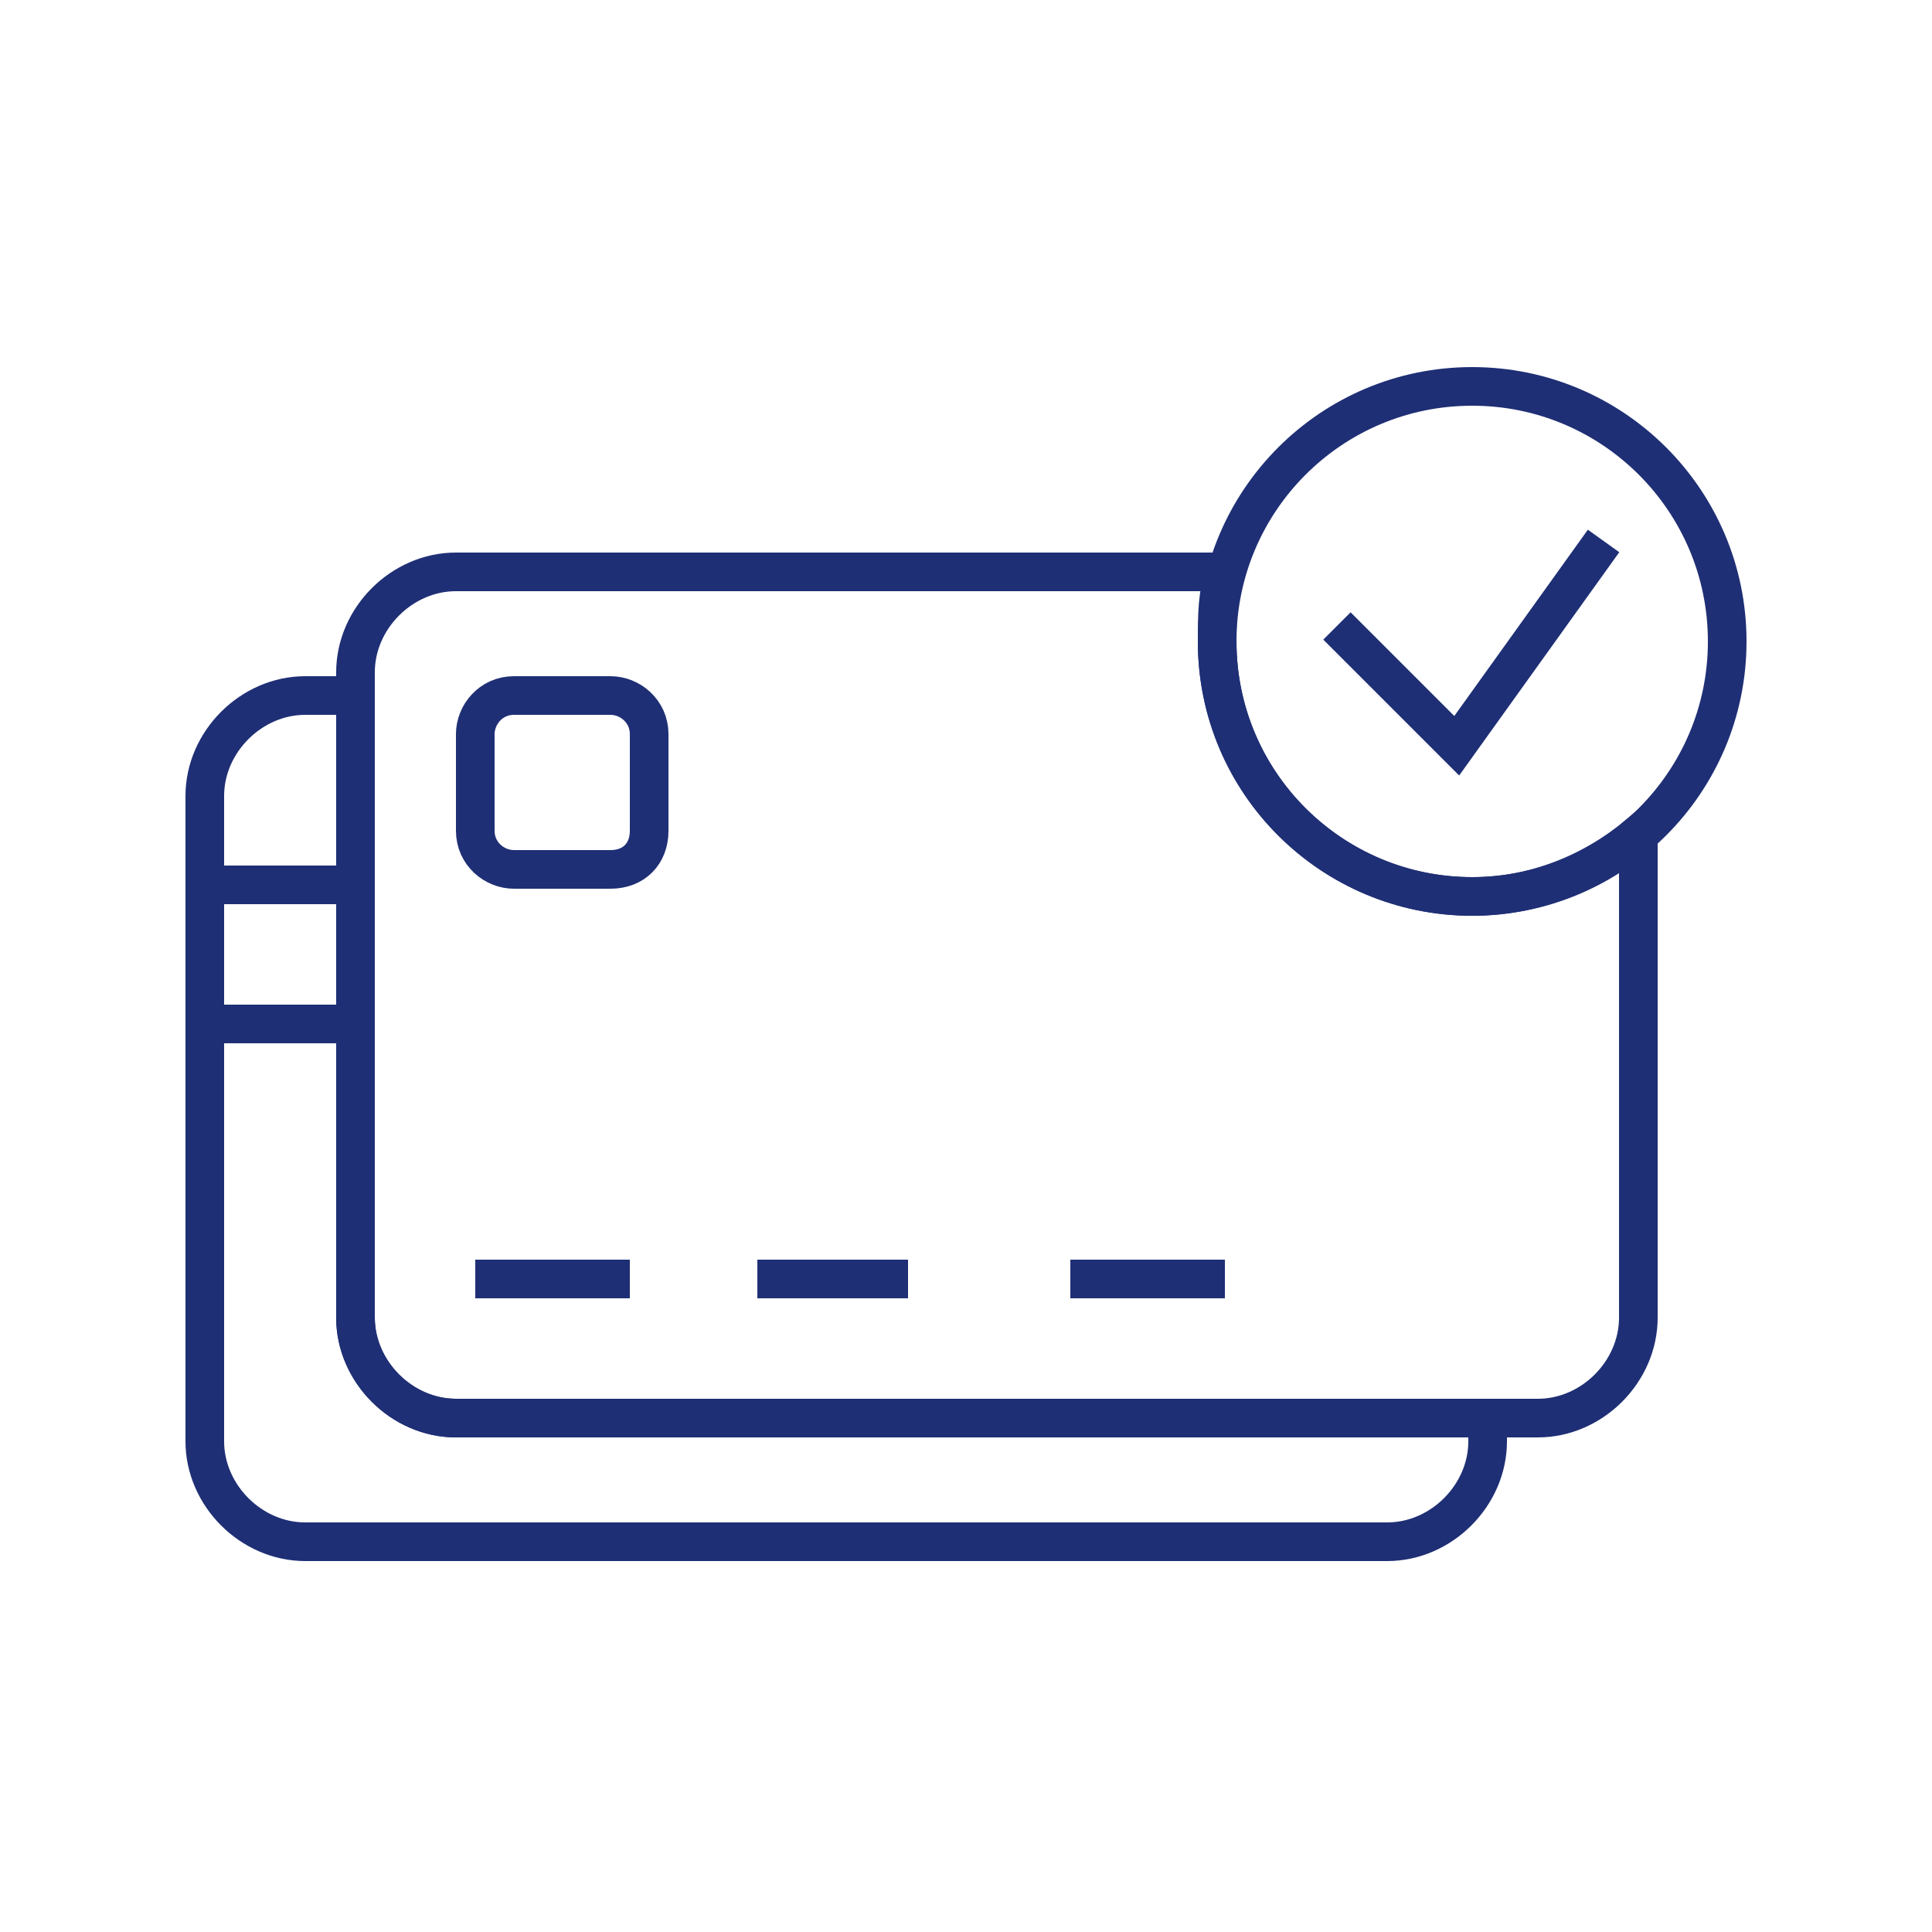
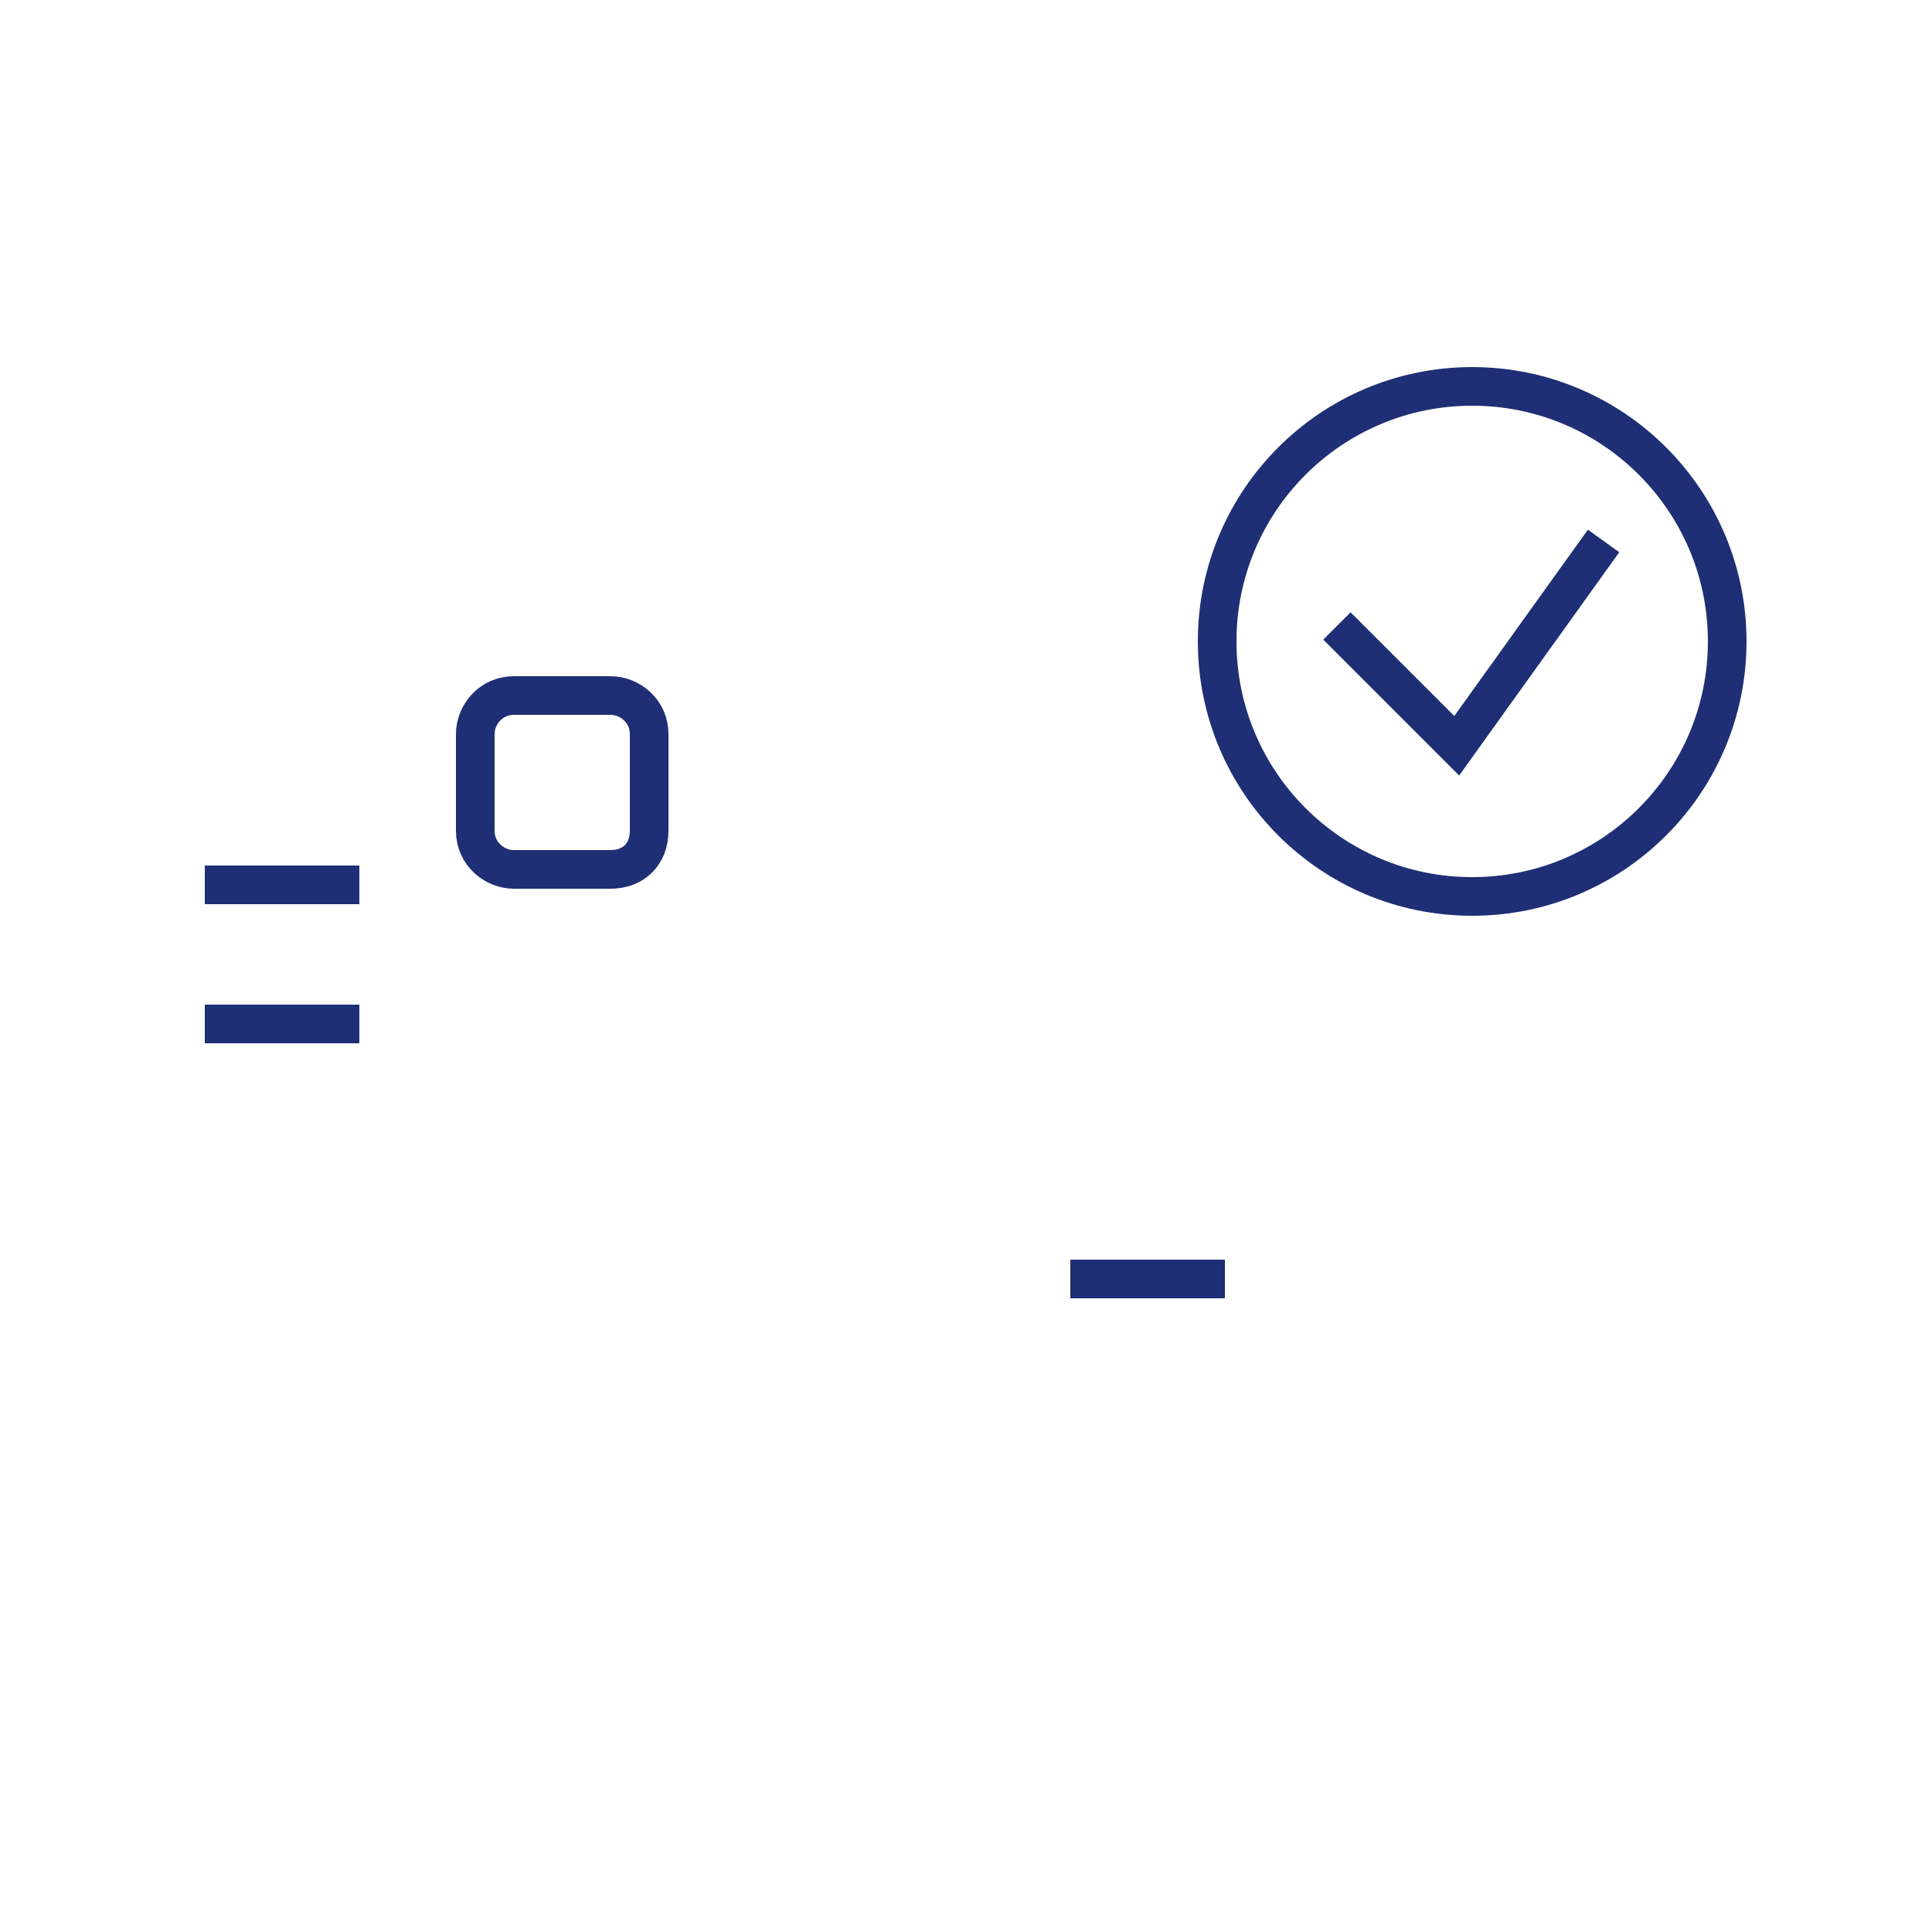
<svg xmlns="http://www.w3.org/2000/svg" version="1.1" x="0px" y="0px" viewBox="0 0 50 50" style="enable-background:new 0 0 50 50;" xml:space="preserve">
  <style type="text/css">
	.st0{display:none;}
	.st1{display:inline;fill:none;stroke:#00B7E1;stroke-width:0.25;stroke-miterlimit:10;}
	.st2{fill:none;stroke:#1F2F75;stroke-miterlimit:10;}
	.st3{fill:none;stroke:#000000;stroke-miterlimit:10;}
	.st4{fill:none;stroke:#000000;stroke-linecap:round;stroke-miterlimit:10;}
	.st5{fill:none;stroke:#000000;stroke-linejoin:round;stroke-miterlimit:10;}
	.st6{fill:none;stroke:#2A40BD;stroke-miterlimit:10;}
	.st7{fill:none;stroke:#000000;stroke-linecap:round;stroke-miterlimit:10;stroke-dasharray:4.309,4.309;}
</style>
  <g id="Layer_1" class="st0">
-     <rect x="4.8" y="4.8" class="st1" width="40" height="40" />
-   </g>
+     </g>
  <g id="Icons">
    <g>
      <g>
        <circle class="st2" cx="38.1" cy="16.6" r="6.6" />
        <polyline class="st2" points="34.6,16.2 37.7,19.3 41.5,14    " />
      </g>
      <g>
-         <path class="st2" d="M42.4,21.6v12.5c0,1.4-1.2,2.6-2.6,2.6h-28c-1.4,0-2.6-1.2-2.6-2.6V17.4c0-1.4,1.2-2.6,2.6-2.6h19.9     c-0.2,0.6-0.2,1.1-0.2,1.8c0,3.7,3,6.6,6.6,6.6C39.7,23.2,41.2,22.6,42.4,21.6z" />
-         <path class="st2" d="M38.5,36.7v0.6c0,1.4-1.2,2.6-2.6,2.6h-28c-1.4,0-2.6-1.2-2.6-2.6V22.9v-2.3c0-1.4,1.2-2.6,2.6-2.6h1.3v16.1     c0,1.4,1.2,2.6,2.6,2.6H38.5z" />
        <line class="st2" x1="9.3" y1="22.9" x2="5.3" y2="22.9" />
        <line class="st2" x1="9.3" y1="26.5" x2="5.3" y2="26.5" />
        <g>
-           <line class="st2" x1="16.3" y1="33.1" x2="12.3" y2="33.1" />
-           <line class="st2" x1="23.5" y1="33.1" x2="19.6" y2="33.1" />
          <line class="st2" x1="31.7" y1="33.1" x2="27.7" y2="33.1" />
        </g>
        <path class="st2" d="M15.8,22.5h-2.5c-0.5,0-1-0.4-1-1V19c0-0.5,0.4-1,1-1h2.5c0.5,0,1,0.4,1,1v2.5     C16.8,22.1,16.4,22.5,15.8,22.5z" />
      </g>
    </g>
  </g>
</svg>